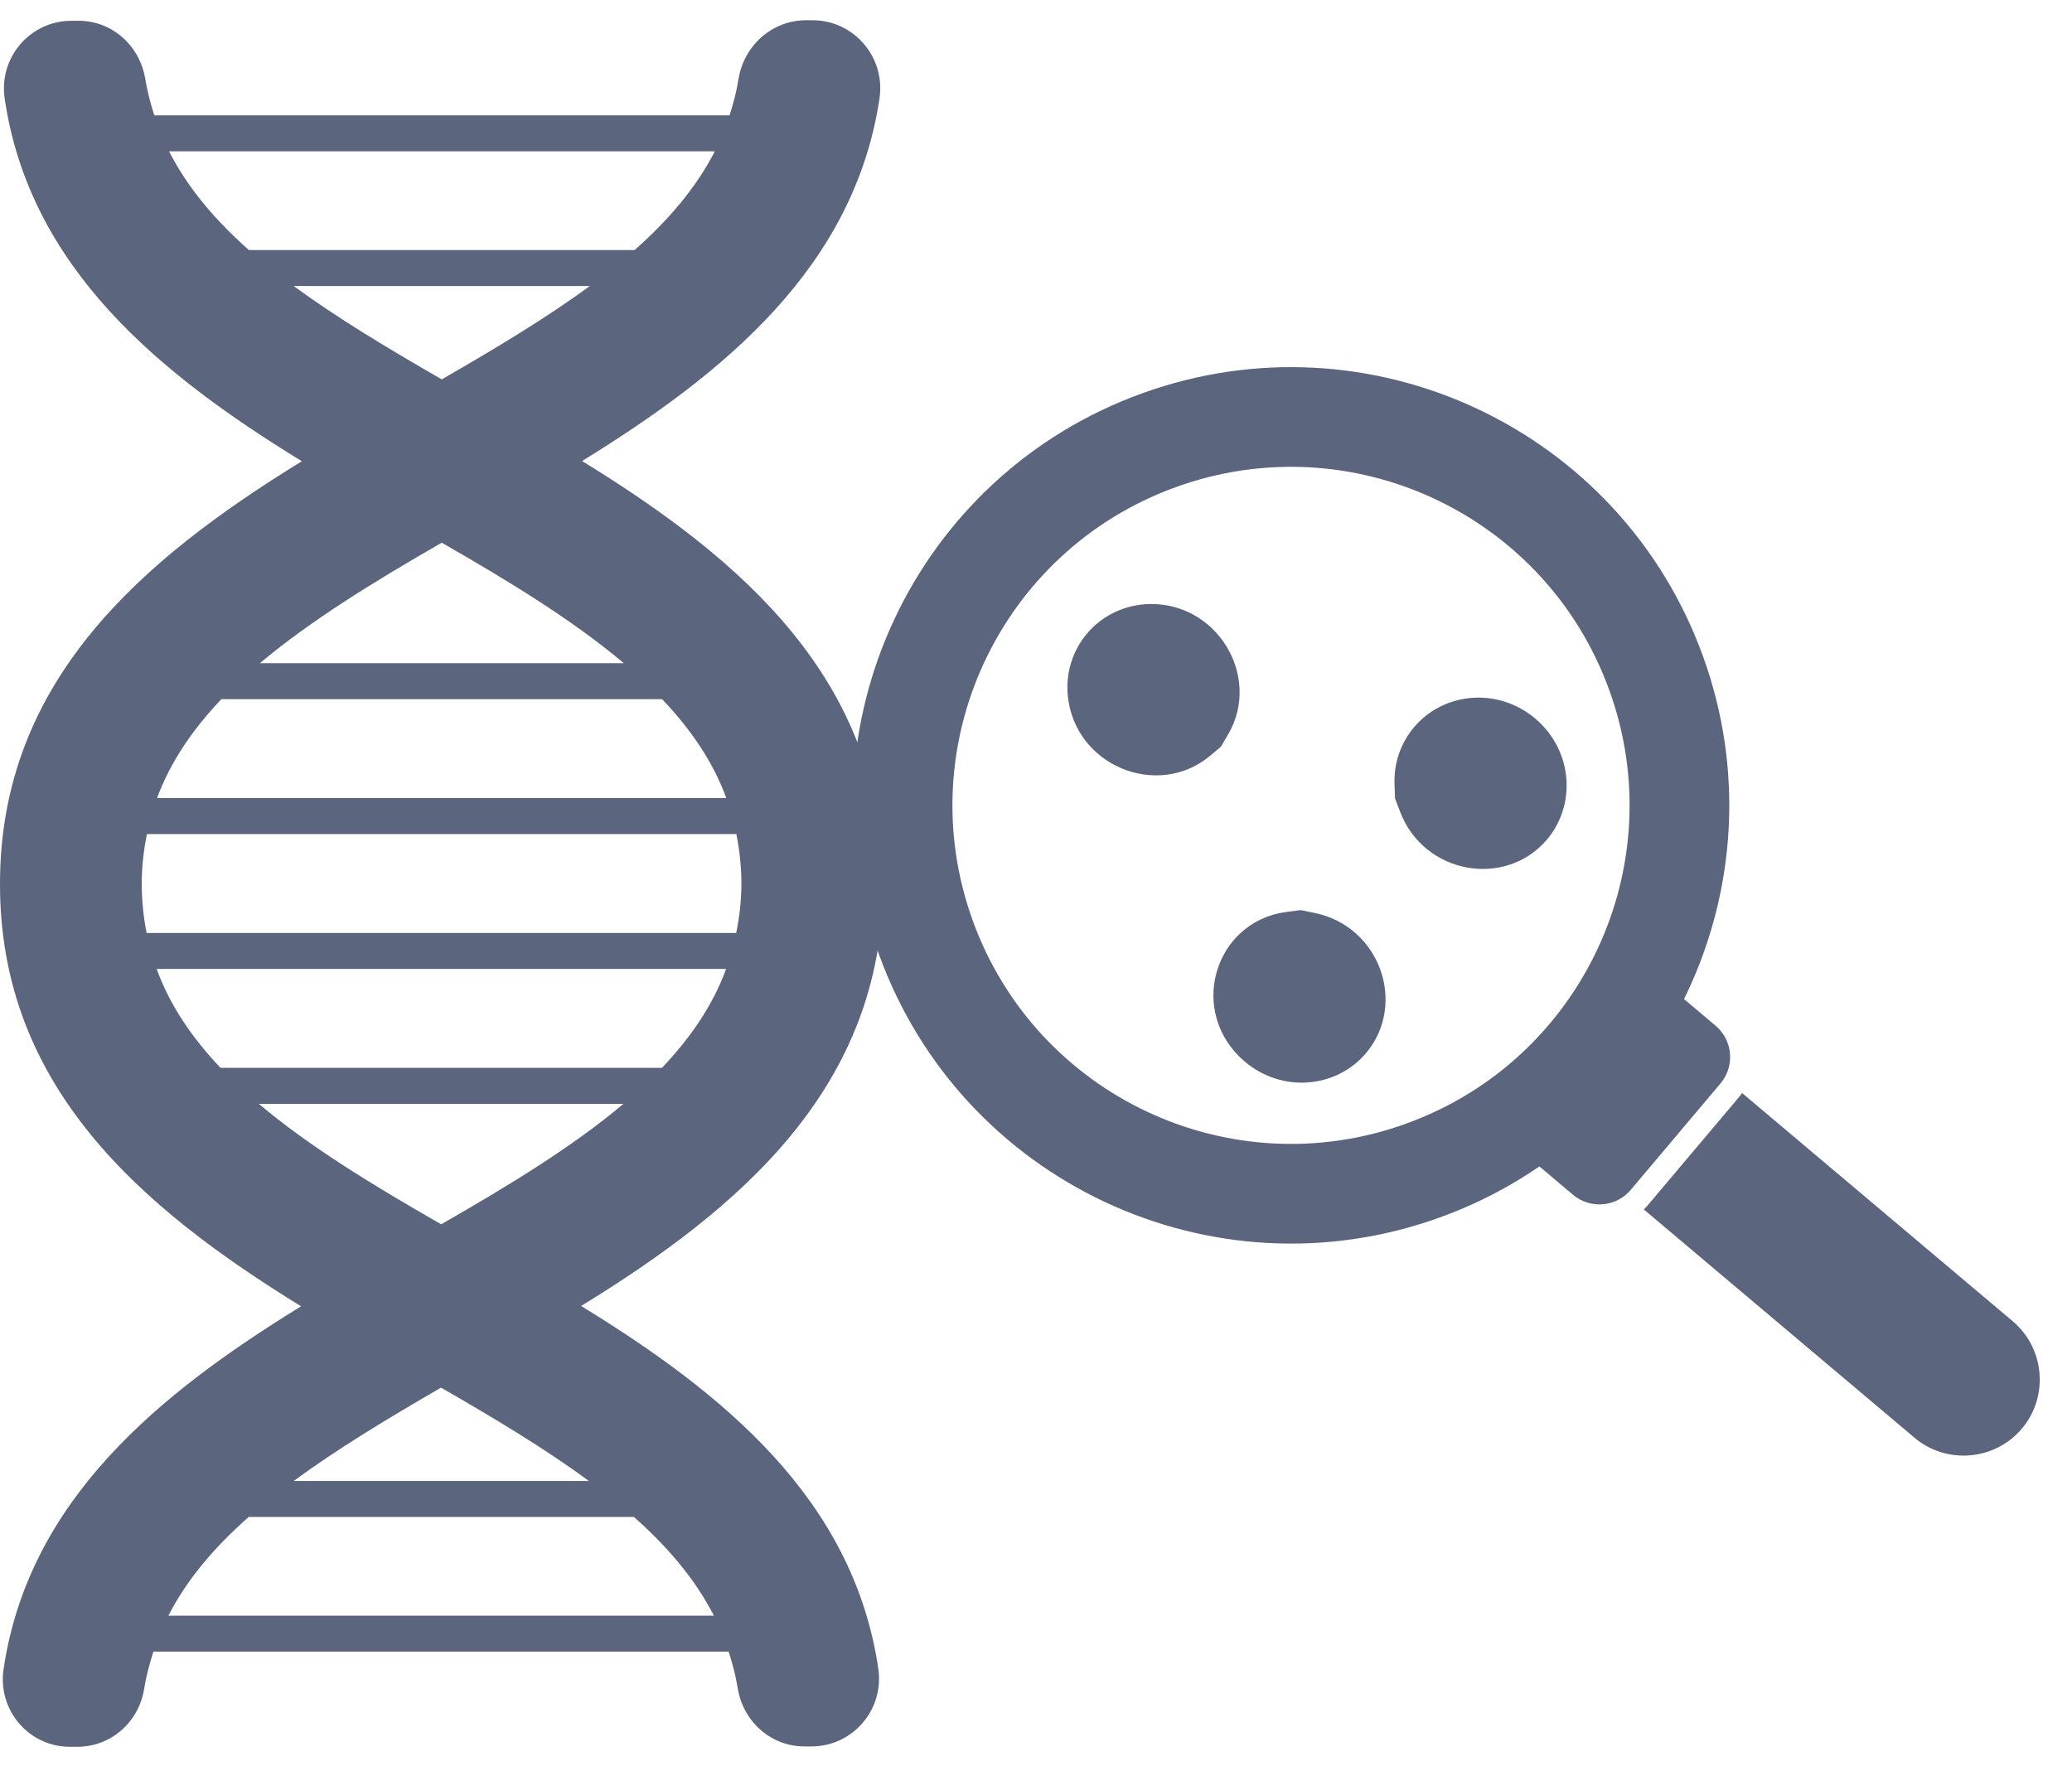
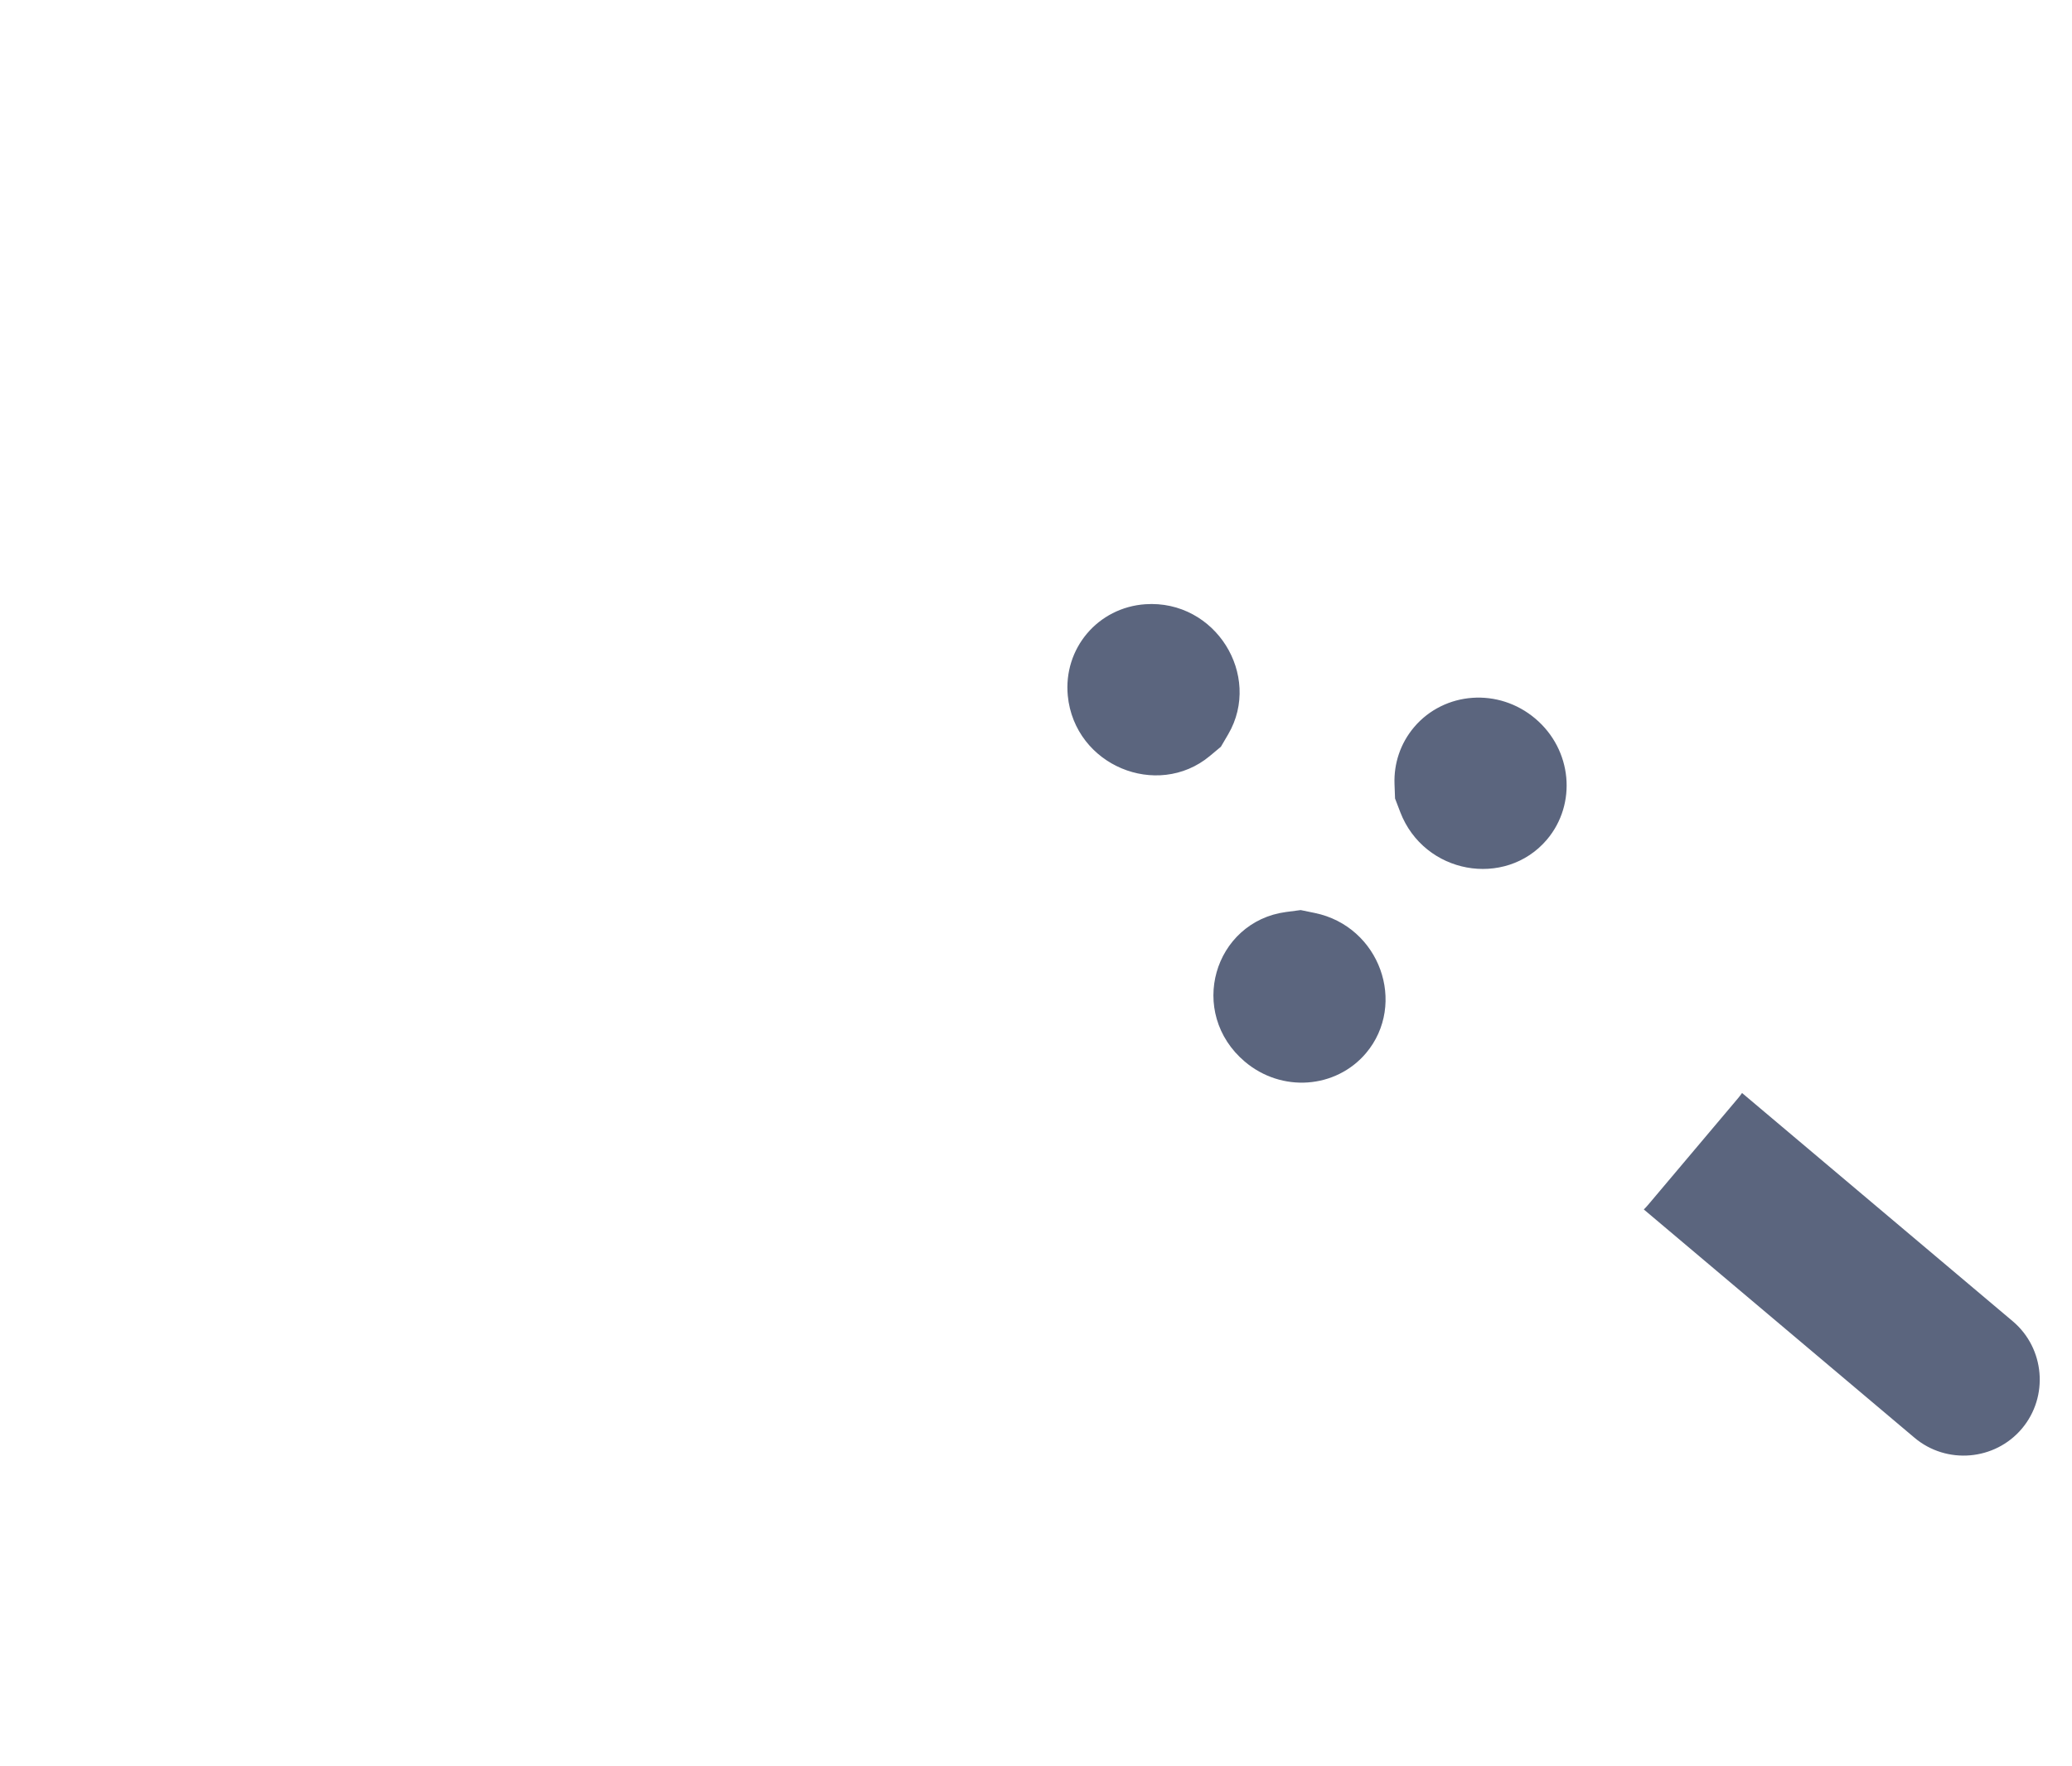
<svg xmlns="http://www.w3.org/2000/svg" width="61" height="52" viewBox="0 0 61 52" fill="none">
-   <path d="M26 26.008C26 26.008 26 26.008 26 26.002C26 20.024 21.833 16.46 17.136 13.574C21.319 10.996 25.147 7.871 25.894 2.894C25.894 2.889 25.894 2.889 25.894 2.889C26.069 1.681 25.137 0.596 23.924 0.596H23.707C22.733 0.606 21.907 1.332 21.742 2.322C21.684 2.698 21.589 3.053 21.478 3.397H4.543C4.432 3.053 4.342 2.703 4.279 2.338C4.12 1.337 3.294 0.612 2.319 0.612C2.319 0.612 2.319 0.612 2.314 0.612H2.102C0.884 0.612 -0.042 1.697 0.138 2.905C0.874 7.893 4.697 11.012 8.886 13.58C4.178 16.476 2.01836e-05 20.045 2.01836e-05 26.018C-0.011 32.002 4.162 35.566 8.864 38.462C4.676 41.036 0.847 44.16 0.106 49.137C-0.079 50.35 0.852 51.43 2.049 51.43H2.282C3.267 51.43 4.093 50.705 4.247 49.709C4.305 49.333 4.406 48.979 4.517 48.629H21.451C21.562 48.973 21.658 49.328 21.716 49.694C21.875 50.694 22.701 51.42 23.681 51.42H23.892C25.11 51.42 26.037 50.329 25.857 49.127C25.121 44.139 21.298 41.02 17.109 38.452C21.817 35.56 25.995 31.997 26 26.008ZM21.383 23.498H4.623C5.02 22.428 5.671 21.475 6.519 20.585H19.492C20.339 21.475 20.991 22.428 21.383 23.498ZM18.364 19.526H7.652C9.119 18.293 10.961 17.154 13.005 15.979C15.055 17.154 16.897 18.287 18.364 19.526ZM4.978 4.456H21.044C20.498 5.52 19.688 6.473 18.682 7.363H7.329C6.323 6.473 5.518 5.52 4.978 4.456ZM8.647 8.422H17.363C16.093 9.354 14.615 10.244 13.005 11.17C11.396 10.244 9.918 9.354 8.647 8.422ZM21.017 47.57H4.957C5.502 46.506 6.312 45.553 7.323 44.663H18.661C19.667 45.553 20.472 46.506 21.017 47.57ZM17.337 43.604H8.647C9.913 42.672 11.385 41.782 12.984 40.856C14.594 41.782 16.071 42.672 17.337 43.604ZM12.989 36.047C10.935 34.872 9.087 33.739 7.62 32.5H18.354C16.887 33.739 15.039 34.872 12.989 36.047ZM19.487 31.441H6.492C5.65 30.551 4.999 29.598 4.612 28.528H21.377C20.985 29.598 20.334 30.551 19.487 31.441ZM21.674 27.469H4.316C4.226 27.009 4.173 26.527 4.173 26.024C4.173 25.51 4.231 25.023 4.326 24.557H21.679C21.769 25.023 21.827 25.505 21.827 26.013C21.827 26.521 21.769 27.003 21.674 27.469Z" fill="#5B657E" />
  <path fill-rule="evenodd" clip-rule="evenodd" d="M51.286 32.181L59.256 38.902C60.199 39.697 60.32 41.12 59.525 42.063C58.73 43.006 57.307 43.127 56.364 42.332L48.394 35.61C48.439 35.566 48.482 35.52 48.523 35.471L51.171 32.332C51.212 32.283 51.251 32.232 51.286 32.181Z" fill="#5B657E" />
-   <path fill-rule="evenodd" clip-rule="evenodd" d="M49.203 29.1L45.007 34.079L46.312 35.18C46.818 35.606 47.58 35.541 48.007 35.036L50.654 31.897C51.08 31.391 51.016 30.629 50.51 30.202L49.203 29.1Z" fill="#5B657E" />
-   <path fill-rule="evenodd" clip-rule="evenodd" d="M33.626 11.58C40.326 9.16 47.72 12.63 50.14 19.331C52.56 26.031 49.09 33.425 42.39 35.845C35.689 38.265 28.296 34.795 25.875 28.095C23.455 21.394 26.925 14 33.626 11.58ZM34.623 14.34C39.799 12.47 45.511 15.151 47.38 20.327C49.25 25.504 46.569 31.216 41.393 33.085C36.217 34.955 30.505 32.274 28.635 27.098C26.765 21.922 29.446 16.209 34.623 14.34Z" fill="#5B657E" />
  <path d="M41.825 23.683L41.709 23.38L41.697 23.056C41.682 22.617 41.822 22.179 42.123 21.824C42.775 21.055 43.965 20.954 44.786 21.65C45.607 22.345 45.703 23.535 45.051 24.305C44.152 25.367 42.354 25.06 41.825 23.683ZM35.604 21.294L35.445 21.565L35.203 21.767C34.07 22.712 32.225 21.973 32.076 20.422C31.977 19.39 32.729 18.503 33.762 18.432C35.318 18.324 36.35 20.022 35.604 21.294ZM38.269 27.447L38.58 27.511C40.026 27.809 40.623 29.532 39.723 30.594C39.072 31.362 37.883 31.462 37.062 30.766C35.78 29.68 36.383 27.697 37.942 27.49L38.269 27.447Z" fill="#5B657E" stroke="#5B657E" stroke-width="1.286" />
</svg>